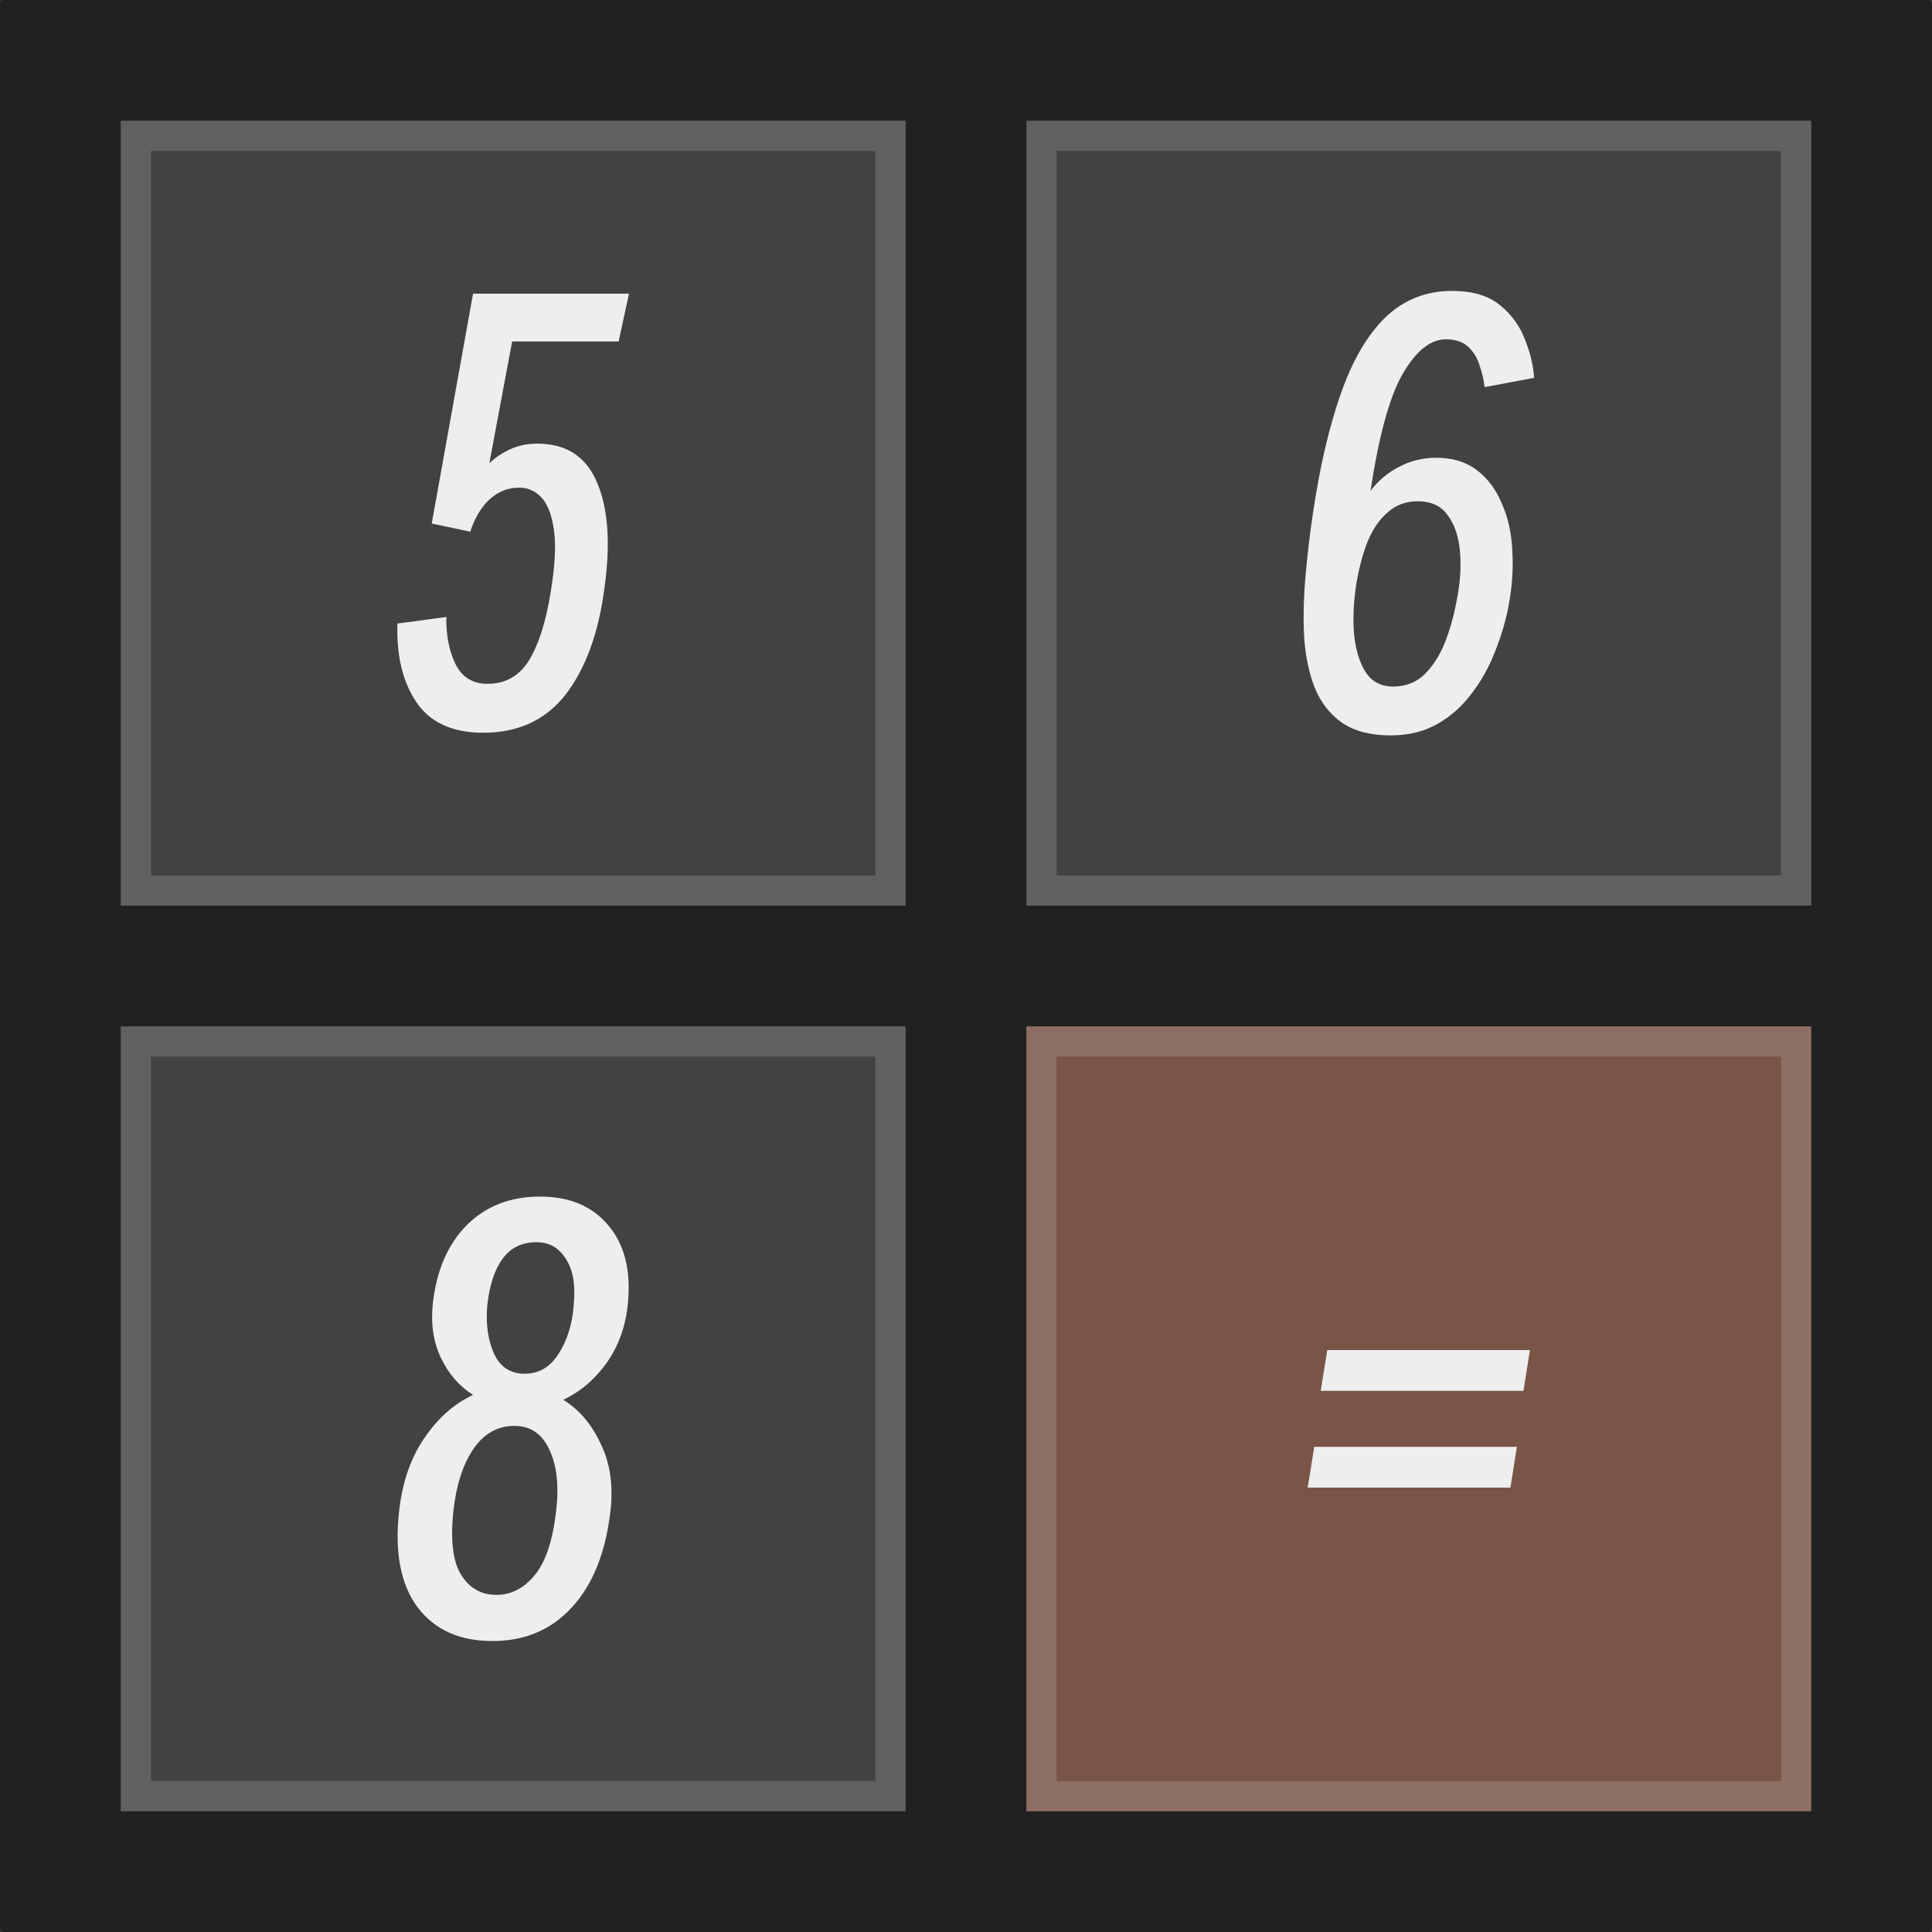
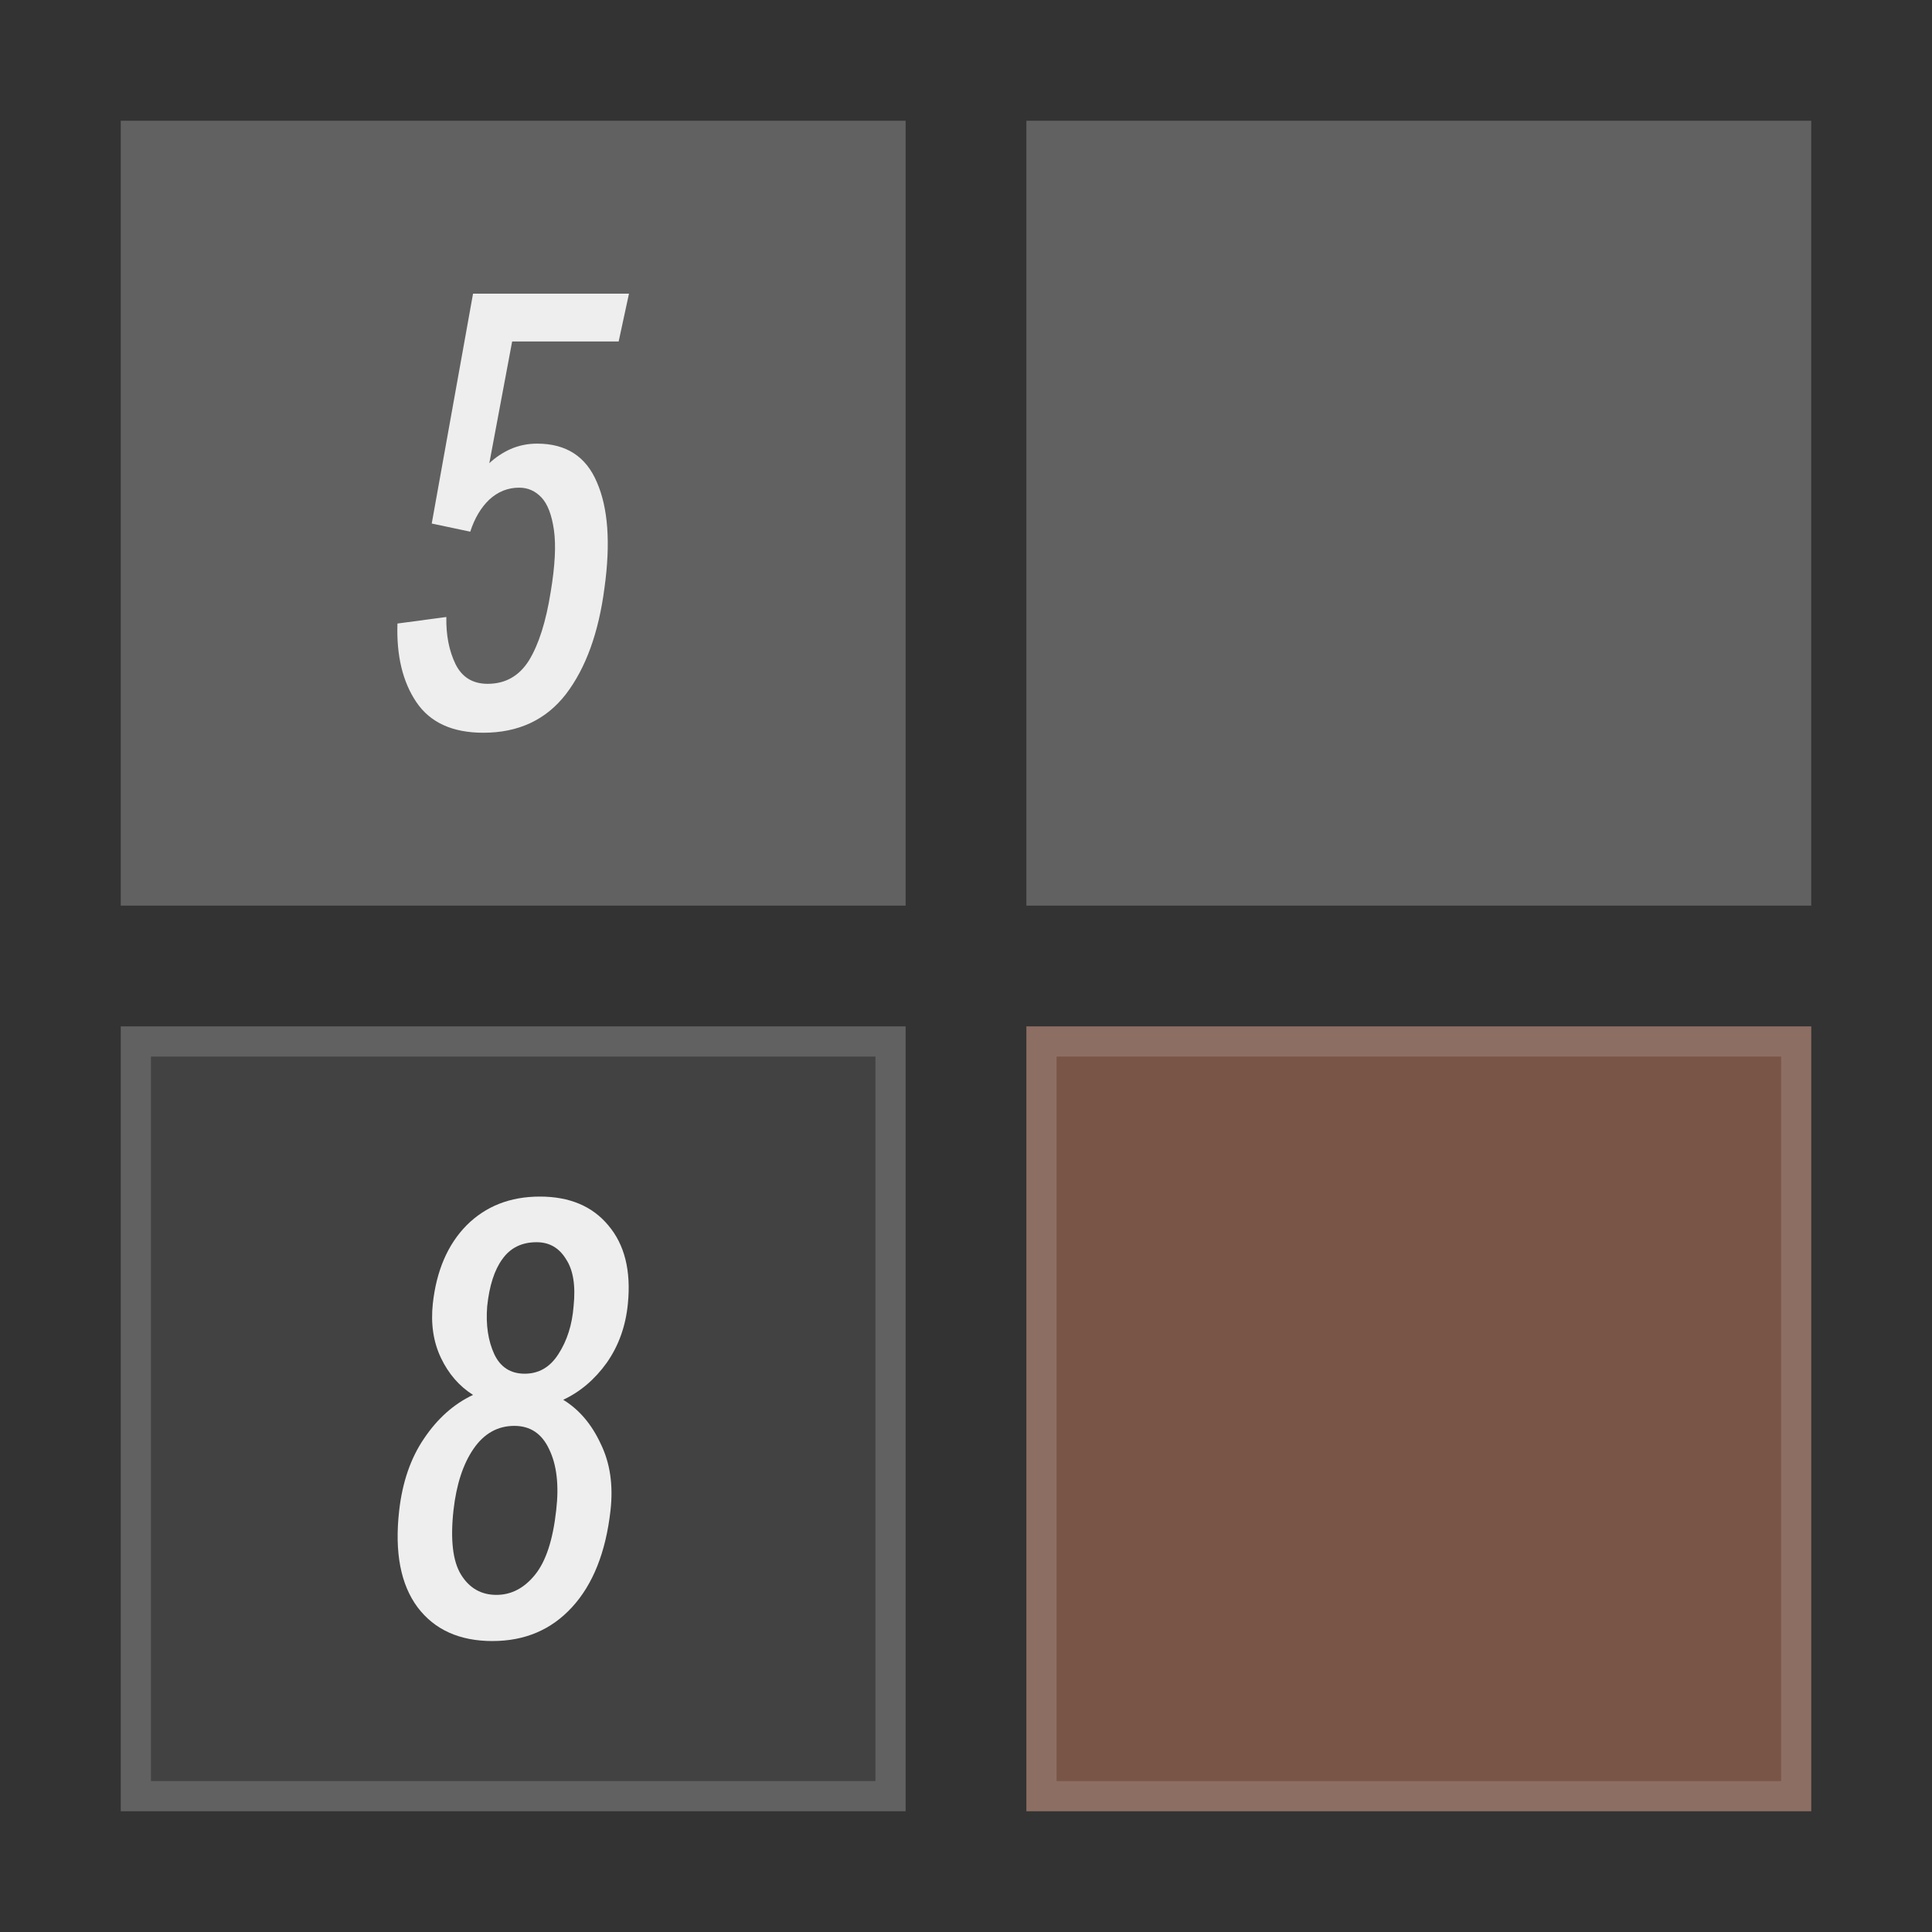
<svg xmlns="http://www.w3.org/2000/svg" xmlns:ns1="http://www.inkscape.org/namespaces/inkscape" xmlns:ns2="http://sodipodi.sourceforge.net/DTD/sodipodi-0.dtd" width="256" height="256" viewBox="0 0 67.733 67.733" version="1.1" id="svg5" ns1:version="1.2.1 (9c6d41e410, 2022-07-14)" ns2:docname="568_Calc.svg">
  <rect x="0" y="0" width="67.733" height="67.733" fill="#333333" stroke="none" />
  <ns2:namedview id="namedview7" pagecolor="#ffffff" bordercolor="#000000" borderopacity="0.25" ns1:showpageshadow="2" ns1:pageopacity="0.0" ns1:pagecheckerboard="0" ns1:deskcolor="#d1d1d1" ns1:document-units="px" showgrid="false" ns1:zoom="1.3340072" ns1:cx="31.109278" ns1:cy="100.07443" ns1:window-width="1440" ns1:window-height="878" ns1:window-x="-6" ns1:window-y="-6" ns1:window-maximized="1" ns1:current-layer="layer2" />
  <defs id="defs2">
    <rect x="22.5" y="25.5" width="163" height="87" id="rect1358" />
    <rect x="16.91" y="167.492" width="306.801" height="247.615" id="rect15590" />
    <rect x="8.053" y="5.234" width="240.77" height="148.569" id="rect294" />
    <filter style="color-interpolation-filters:sRGB;" ns1:label="Drop Shadow" id="filter15900" x="-0.106" y="-0.283" width="1.213" height="1.567">
      <feFlood flood-opacity="0.498" flood-color="rgb(0,0,0)" result="flood" id="feFlood15890" />
      <feComposite in="flood" in2="SourceGraphic" operator="in" result="composite1" id="feComposite15892" />
      <feGaussianBlur in="composite1" stdDeviation="3" result="blur" id="feGaussianBlur15894" />
      <feOffset dx="0" dy="0" result="offset" id="feOffset15896" />
      <feComposite in="SourceGraphic" in2="offset" operator="over" result="composite2" id="feComposite15898" />
    </filter>
    <filter style="color-interpolation-filters:sRGB;" ns1:label="Drop Shadow" id="filter15924" x="-0.025" y="-0.082" width="1.05" height="1.164">
      <feFlood flood-opacity="0.498" flood-color="rgb(0,0,0)" result="flood" id="feFlood15914" />
      <feComposite in="flood" in2="SourceGraphic" operator="in" result="composite1" id="feComposite15916" />
      <feGaussianBlur in="composite1" stdDeviation="2" result="blur" id="feGaussianBlur15918" />
      <feOffset dx="0" dy="0" result="offset" id="feOffset15920" />
      <feComposite in="SourceGraphic" in2="offset" operator="over" result="composite2" id="feComposite15922" />
    </filter>
  </defs>
-   <rect style="fill:#212121;fill-opacity:1;stroke-width:0.161" id="rect344" width="67.733" height="67.733" x="0" y="0" rx="0.156" ry="0.128" ns1:label="背景" ns2:insensitive="true" />
  <g ns1:groupmode="layer" id="layer1" ns1:label="按钮" ns2:insensitive="true">
    <rect style="fill:#8d6e63;fill-opacity:1;stroke-width:0.177" id="rect263-4" width="27.517" height="27.517" x="35.983" y="35.983" ns1:label="按钮_右下" ns2:insensitive="true" />
    <rect style="fill:#616161;fill-opacity:1;stroke-width:0.177" id="rect263-0" width="27.517" height="27.517" x="4.233" y="35.983" ns1:label="按钮_左下" ns2:insensitive="true" />
    <rect style="fill:#616161;fill-opacity:1;stroke-width:0.177" id="rect263-6" width="27.517" height="27.517" x="35.983" y="4.233" ns1:label="按钮_右上" ns2:insensitive="true" />
    <rect style="fill:#616161;fill-opacity:1;stroke-width:0.177" id="rect263" width="27.517" height="27.517" x="4.233" y="4.233" ns1:label="按钮_左上" ns2:insensitive="true" />
  </g>
  <g ns1:groupmode="layer" id="layer2" ns1:label="内容" ns2:insensitive="true">
    <rect style="fill:#795548;fill-opacity:1;stroke-width:0.163" id="rect263-8-4" width="25.4" height="25.4" x="37.042" y="37.042" ns1:label="内容_右下" ns2:insensitive="true" />
-     <path d="m 46.532,47.332 h 7.106 l -0.229,1.429 h -7.106 z m -0.457,3.391 h 7.106 l -0.229,1.429 h -7.106 z" id="path1368" ns1:label="=" style="font-size:72px;font-family:'Smiley Sans';-inkscape-font-specification:'Smiley Sans';white-space:pre;shape-inside:url(#rect1358);display:inline;fill:#eeeeee;stroke-width:0.265;fill-opacity:1" ns2:insensitive="true" />
    <rect style="fill:#424242;fill-opacity:1;stroke-width:0.163" id="rect263-8-1" width="25.4" height="25.4" x="5.292" y="37.042" ns1:label="内容_左下" ns2:insensitive="true" />
    <path d="m 17.271,57.533 q -1.734,0 -2.629,-1.181 -0.895,-1.2 -0.648,-3.391 0.171,-1.505 0.876,-2.534 0.705,-1.048 1.714,-1.524 -0.724,-0.457 -1.124,-1.295 -0.4,-0.838 -0.286,-1.905 0.191,-1.734 1.181,-2.743 1.01,-1.01 2.572,-1.01 1.562,0 2.4,1.01 0.857,1.01 0.686,2.743 -0.114,1.181 -0.743,2.076 -0.629,0.876 -1.524,1.295 0.838,0.514 1.314,1.543 0.495,1.01 0.343,2.343 -0.248,2.191 -1.353,3.391 -1.086,1.181 -2.781,1.181 z m -0.191,-11.735 q -0.076,0.972 0.248,1.676 0.324,0.686 1.067,0.686 0.743,0 1.181,-0.686 0.457,-0.705 0.533,-1.676 0.114,-1.086 -0.267,-1.657 -0.362,-0.591 -1.029,-0.591 -0.781,0 -1.2,0.591 -0.419,0.572 -0.533,1.657 z m -1.181,7.144 q -0.171,1.562 0.267,2.267 0.438,0.705 1.238,0.705 0.781,0 1.353,-0.705 0.572,-0.705 0.743,-2.267 0.152,-1.314 -0.248,-2.134 -0.381,-0.819 -1.219,-0.819 -0.876,0 -1.429,0.8 -0.552,0.8 -0.705,2.153 z" id="path1366" ns1:label="8" style="font-size:72px;font-family:'Smiley Sans';-inkscape-font-specification:'Smiley Sans';white-space:pre;shape-inside:url(#rect1358);display:inline;fill:#eeeeee;stroke-width:0.265;fill-opacity:1" ns2:insensitive="true" />
-     <rect style="fill:#424242;fill-opacity:1;stroke-width:0.163" id="rect263-8-5" width="25.4" height="25.4" x="37.042" y="5.292" ns1:label="内容_右上" ns2:insensitive="true" />
-     <path d="m 52.048,13.572 q -0.038,-0.362 -0.171,-0.743 -0.114,-0.4 -0.4,-0.667 -0.286,-0.267 -0.781,-0.267 -0.819,0 -1.524,1.219 -0.686,1.2 -1.124,4.096 0.4,-0.533 0.991,-0.838 0.61,-0.324 1.314,-0.324 0.857,0 1.429,0.438 0.572,0.438 0.876,1.181 0.324,0.724 0.362,1.657 0.057,0.933 -0.133,1.924 -0.152,0.8 -0.476,1.6 -0.305,0.8 -0.819,1.467 -0.495,0.667 -1.2,1.067 -0.705,0.4 -1.638,0.4 -1.048,0 -1.695,-0.438 -0.629,-0.438 -0.953,-1.2 -0.305,-0.762 -0.381,-1.753 -0.057,-0.991 0.038,-2.115 0.095,-1.124 0.267,-2.286 0.362,-2.438 0.972,-4.172 0.61,-1.753 1.562,-2.686 0.972,-0.933 2.343,-0.933 1.067,0 1.676,0.495 0.61,0.495 0.876,1.2 0.286,0.705 0.324,1.353 z m -0.991,7.544 q 0.191,-0.914 0.133,-1.714 -0.057,-0.819 -0.419,-1.314 -0.343,-0.514 -1.067,-0.514 -0.629,0 -1.067,0.4 -0.438,0.381 -0.705,1.048 -0.248,0.648 -0.381,1.448 -0.152,0.991 -0.076,1.81 0.095,0.819 0.419,1.314 0.343,0.476 0.933,0.476 0.686,0 1.124,-0.438 0.438,-0.438 0.705,-1.105 0.267,-0.686 0.4,-1.41 z" id="path1364" ns1:label="6" style="font-size:72px;font-family:'Smiley Sans';-inkscape-font-specification:'Smiley Sans';white-space:pre;shape-inside:url(#rect1358);display:inline;fill:#eeeeee;stroke-width:0.265;fill-opacity:1" ns2:insensitive="true" />
-     <rect style="fill:#424242;fill-opacity:1;stroke-width:0.163" id="rect263-8" width="25.4" height="25.4" x="5.292" y="5.292" ns1:label="内容_左上" ns2:insensitive="true" />
    <path d="m 15.136,18.354 1.448,-8.058 h 5.467 l -0.362,1.676 h -3.734 l -0.8,4.267 q 0.324,-0.305 0.743,-0.495 0.438,-0.191 0.933,-0.191 1.524,0 2.095,1.353 0.591,1.353 0.267,3.696 -0.305,2.362 -1.353,3.734 -1.048,1.353 -2.896,1.353 -1.619,0 -2.343,-1.067 -0.724,-1.067 -0.667,-2.762 l 1.714,-0.229 q -0.019,0.953 0.324,1.657 0.343,0.686 1.124,0.686 0.933,0 1.448,-0.819 0.514,-0.838 0.762,-2.4 0.229,-1.372 0.114,-2.172 -0.114,-0.8 -0.438,-1.143 -0.324,-0.343 -0.781,-0.343 -0.591,0 -1.048,0.419 -0.438,0.419 -0.667,1.124 z" id="path1362" ns1:label="5" style="font-size:72px;font-family:'Smiley Sans';-inkscape-font-specification:'Smiley Sans';white-space:pre;shape-inside:url(#rect1358);fill:#eeeeee;stroke-width:0.265;fill-opacity:1" ns2:insensitive="true" />
  </g>
</svg>